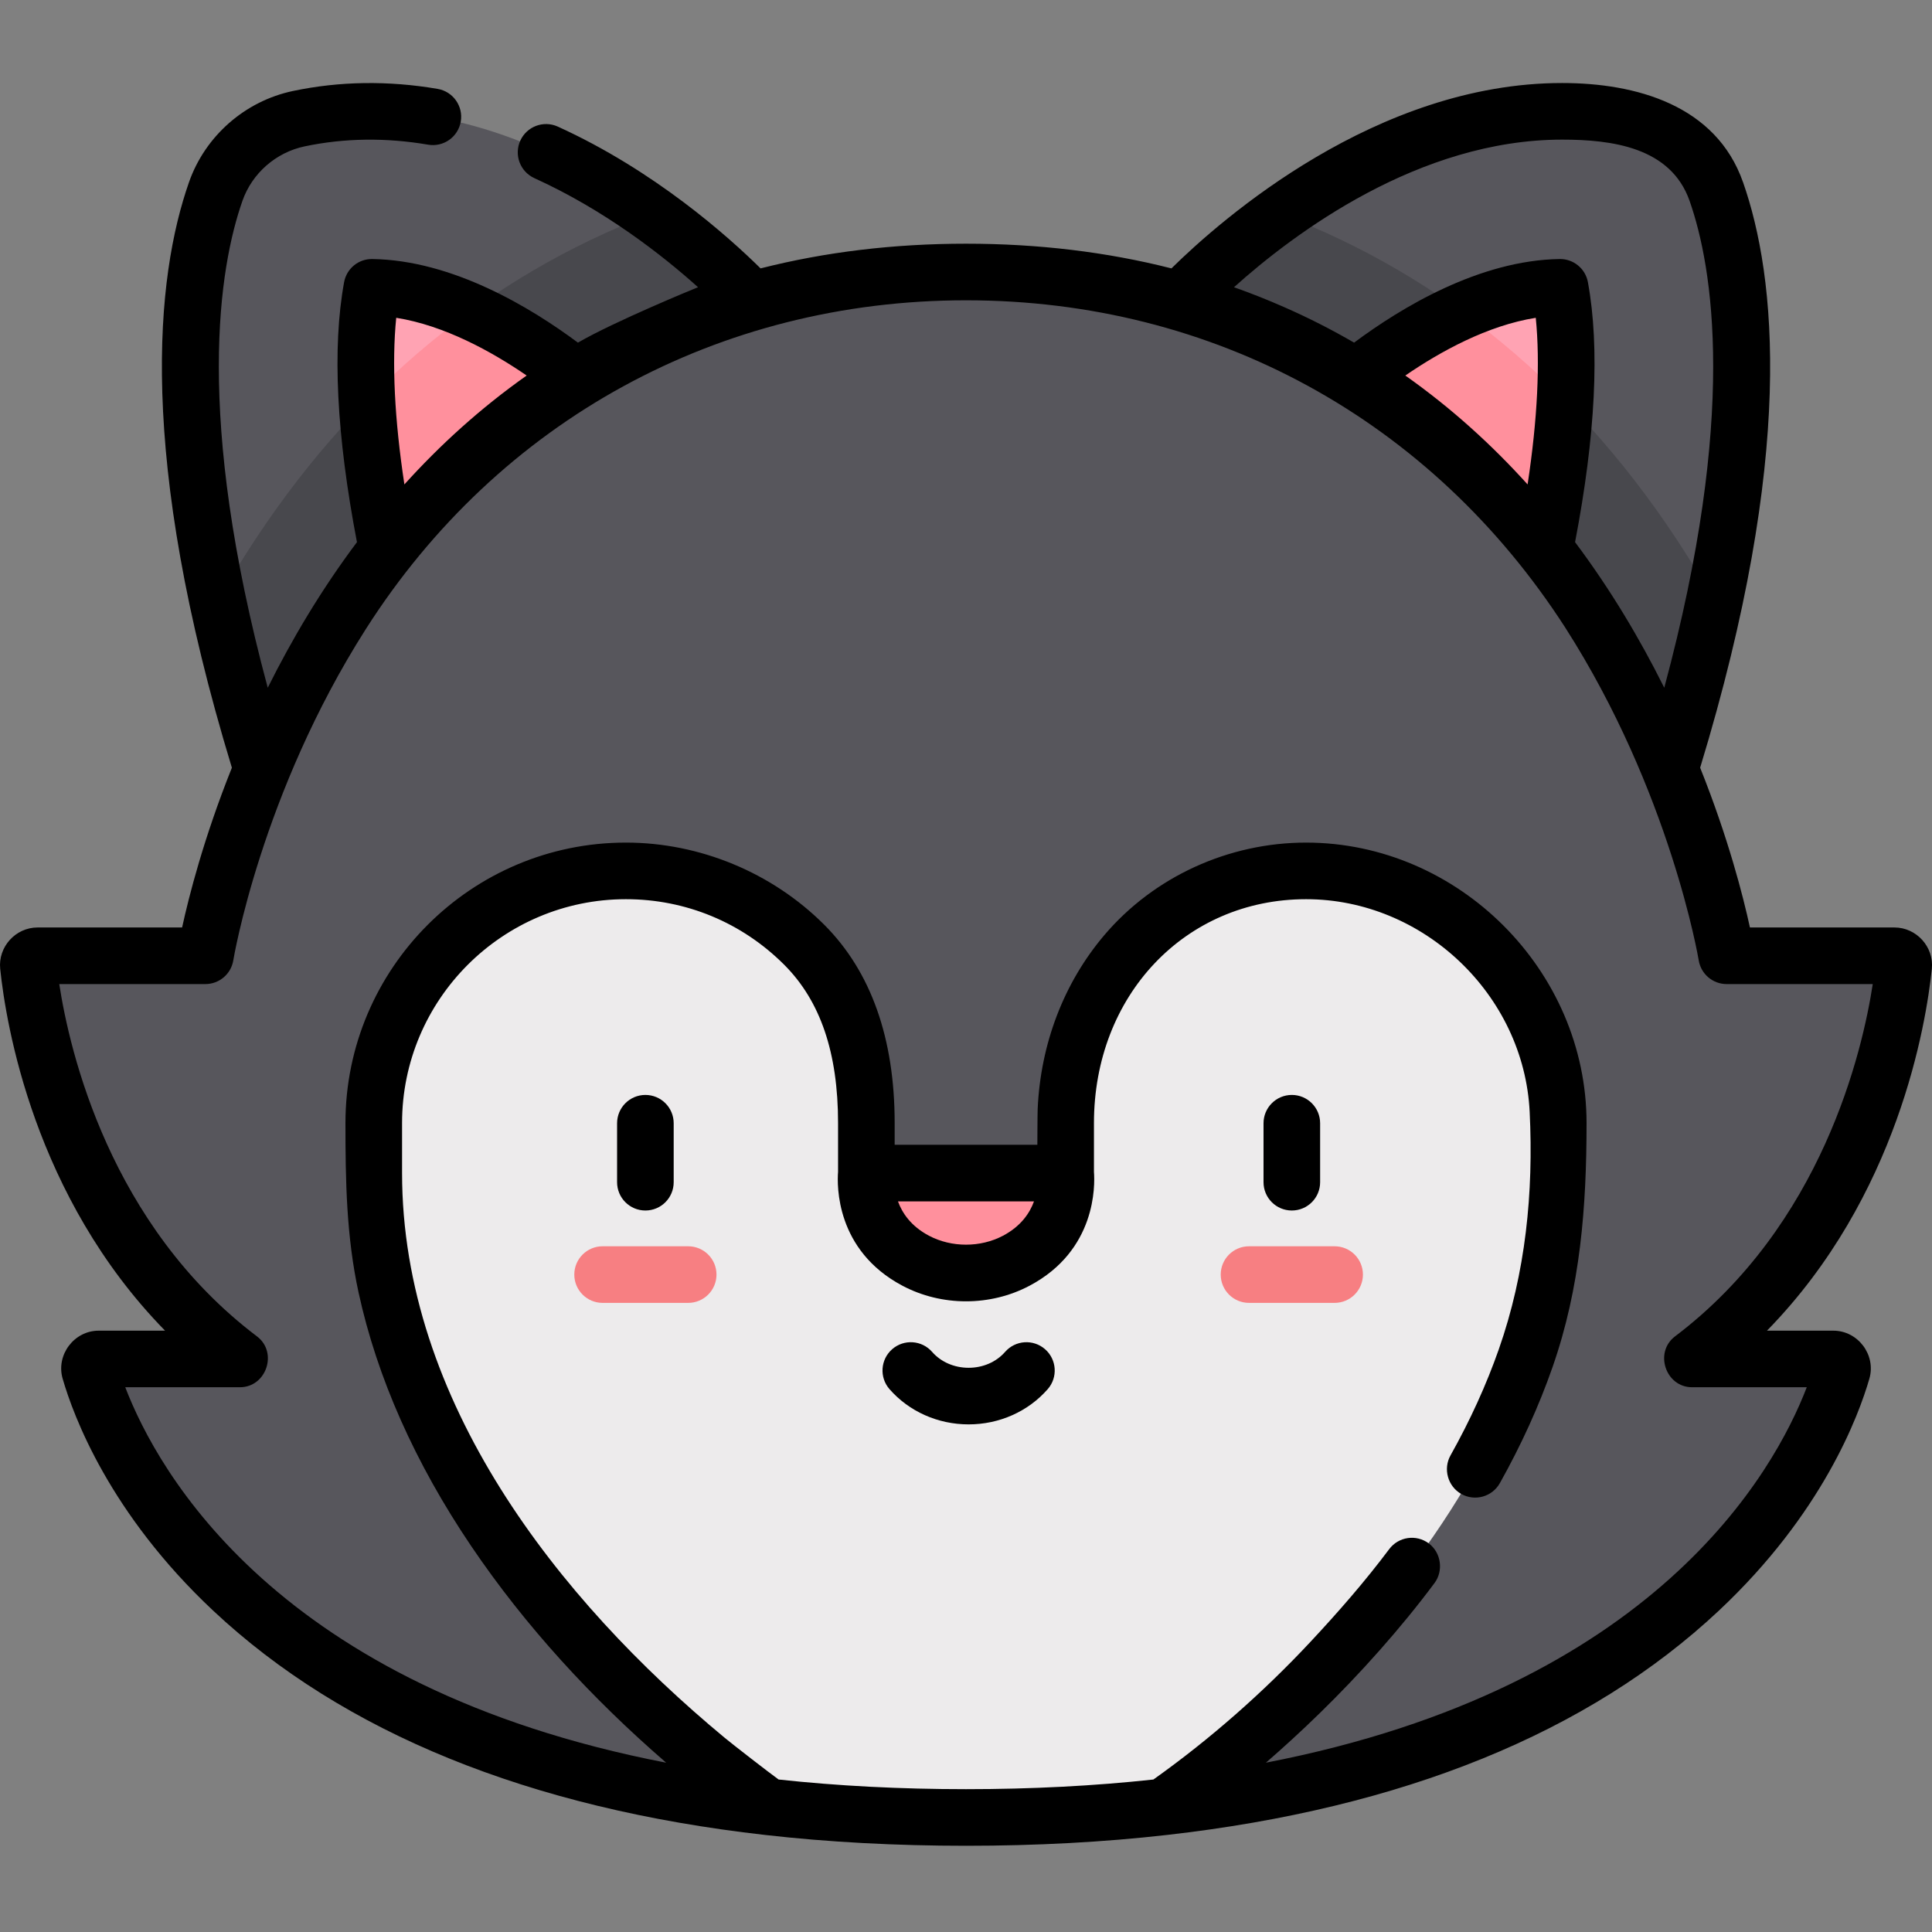
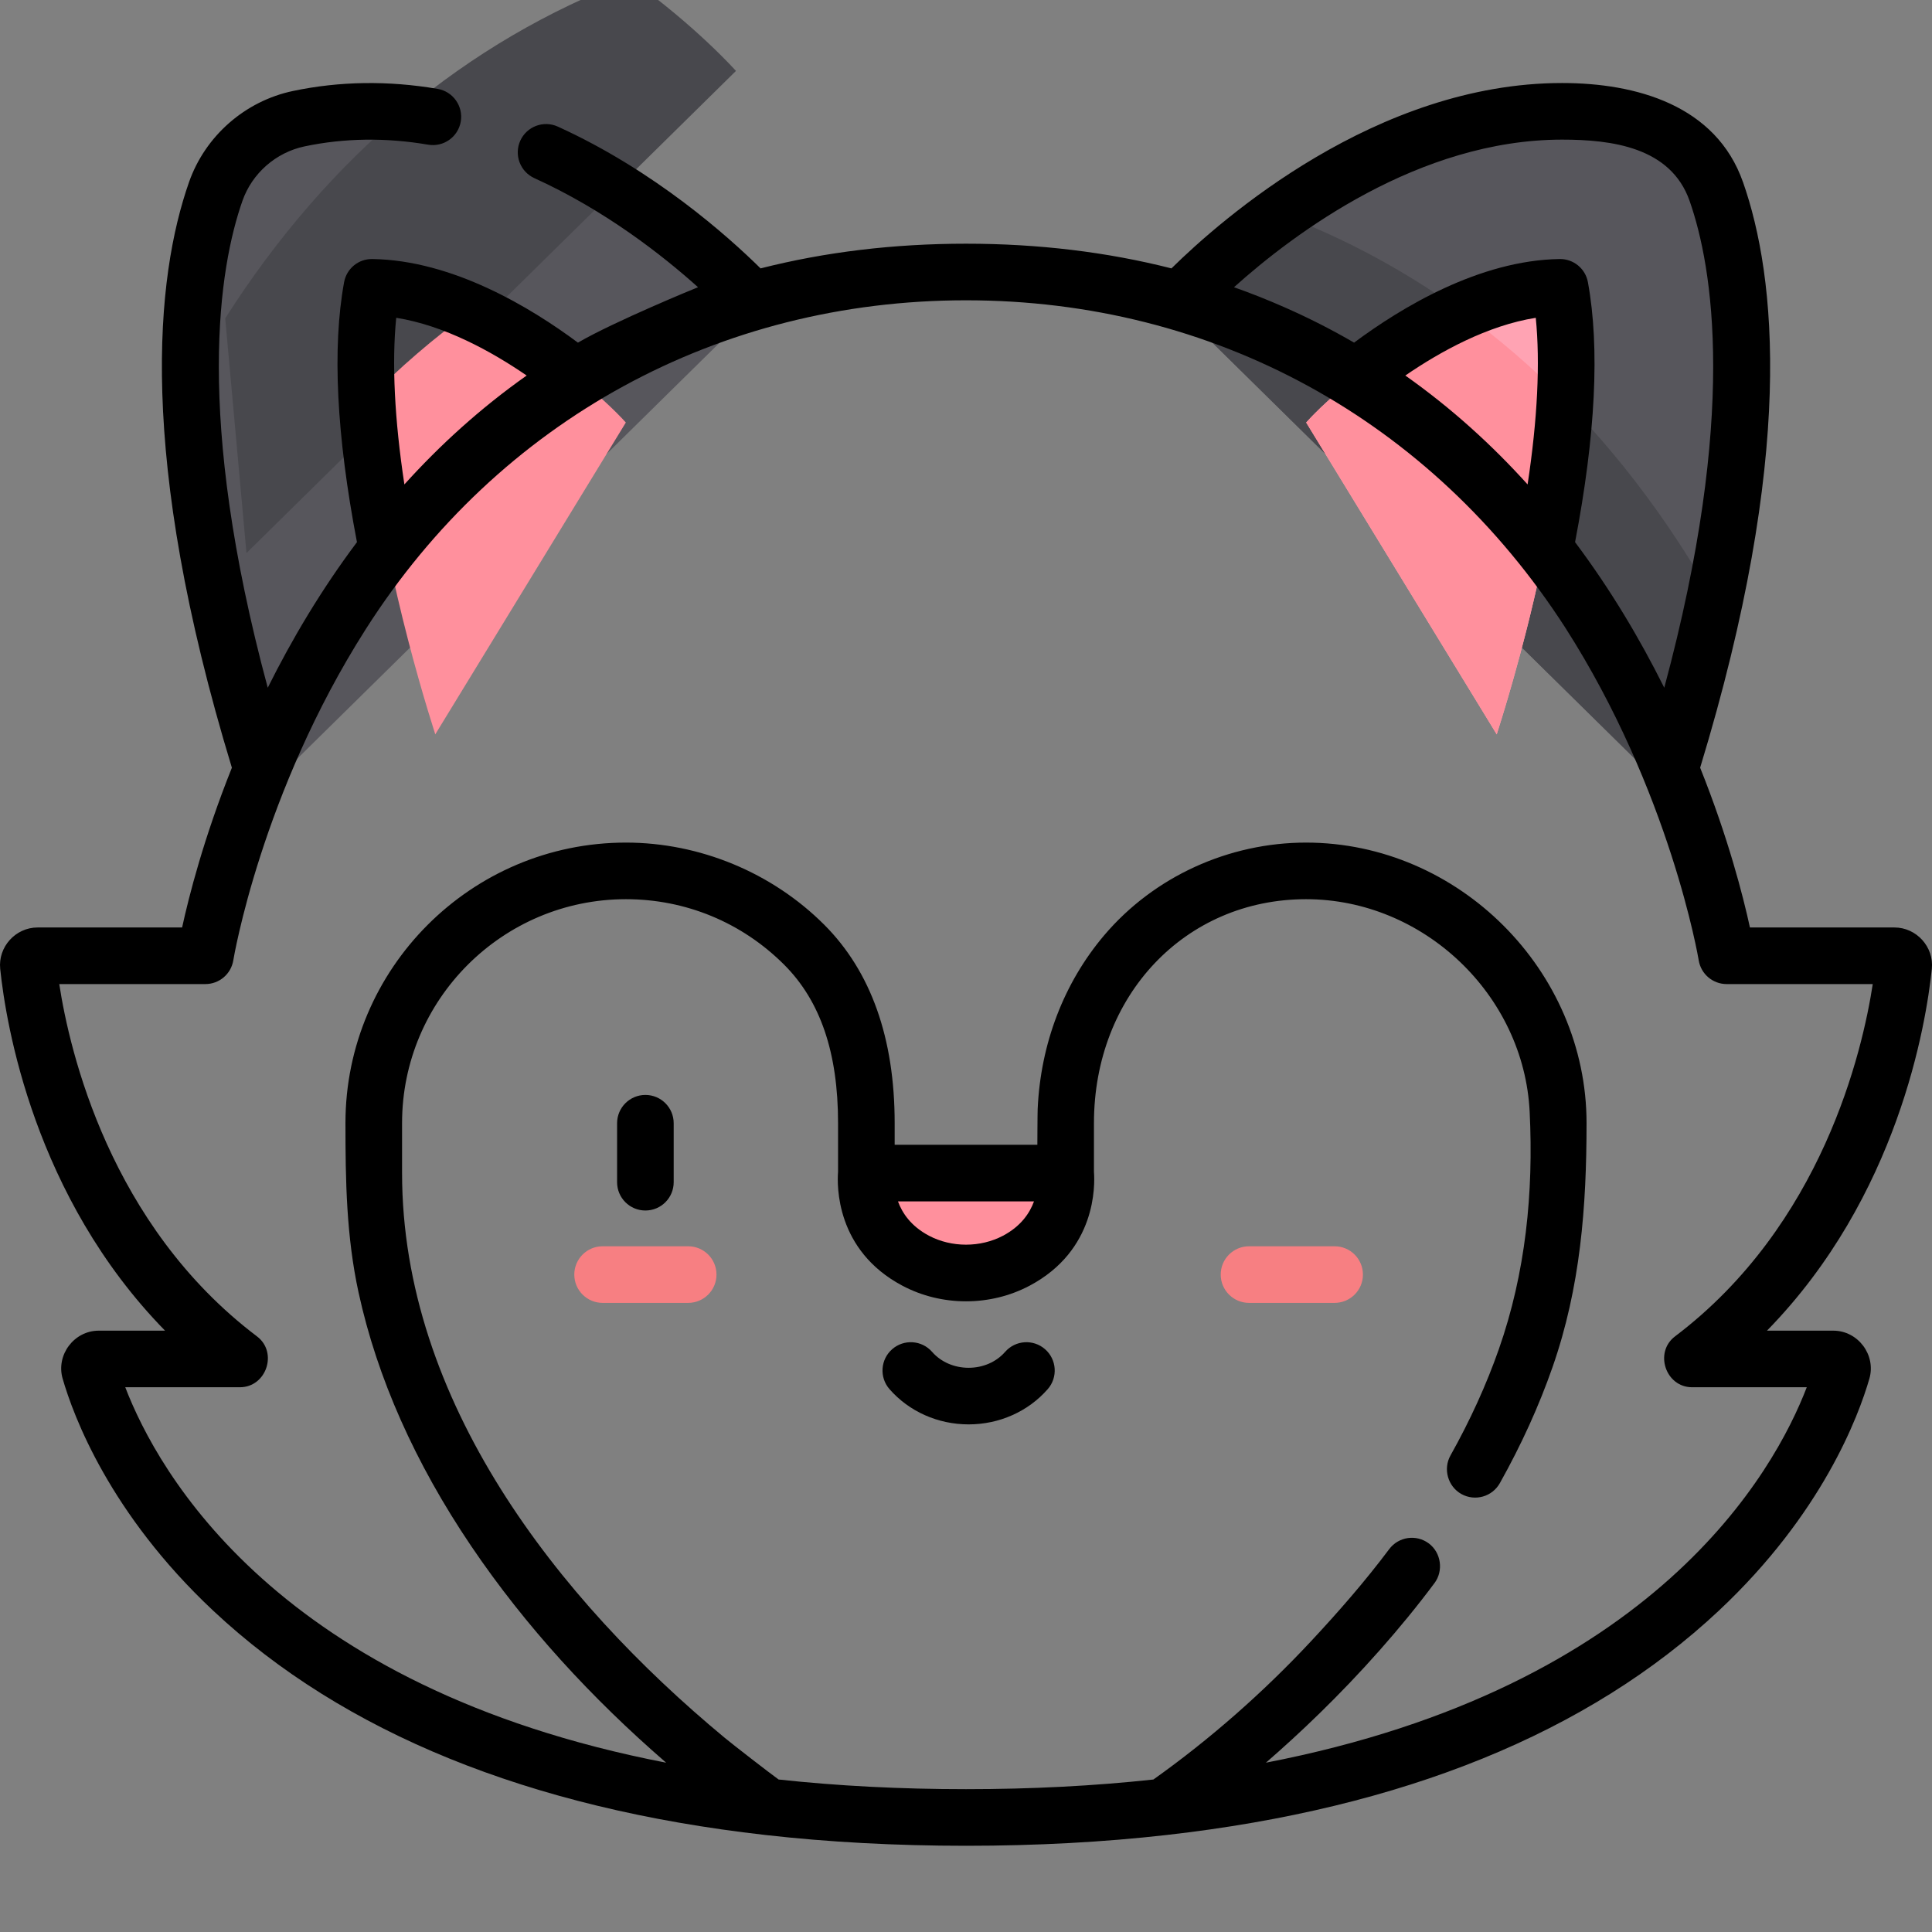
<svg xmlns="http://www.w3.org/2000/svg" height="512pt" viewBox="0 -22 512.001 512" width="512pt">
  <rect x="0" y="-22" width="512.001" height="512" fill="#808080" stroke="none" />
  <path d="m57.164 28.758c3.445-9.84 11.812-17.16 22.016-19.309 65.215-13.727 121.492 49.551 121.492 49.551l-129.723 127.77c-28.297-88.746-21.379-136.328-13.785-158.012zm0 0" fill="#57565c" />
  <path d="m454.84 28.758c-3.449-9.84-11.812-17.16-22.02-19.309-65.215-13.727-121.492 49.551-121.492 49.551l129.727 127.77c28.293-88.746 21.379-136.328 13.785-158.012zm0 0" fill="#57565c" />
  <path d="m454.301 137.305c-2.383-4.227-4.902-8.48-7.617-12.738-27.473-43.121-63.863-73.402-107.367-89.895-17.359 12.383-27.988 24.328-27.988 24.328l129.727 127.77c5.793-18.172 10.105-34.613 13.246-49.465zm0 0" fill="#48484d" />
-   <path d="m65.316 124.566c-2.711 4.258-5.234 8.512-7.613 12.738 3.137 14.852 7.453 31.293 13.246 49.469l129.723-127.773s-10.625-11.941-27.988-24.328c-43.5 16.492-79.891 46.773-107.367 89.895zm0 0" fill="#48484d" />
+   <path d="m65.316 124.566l129.723-127.773s-10.625-11.941-27.988-24.328c-43.5 16.492-79.891 46.773-107.367 89.895zm0 0" fill="#48484d" />
  <path d="m413.441 54.141c-29.488.438-60.008 27.645-67.289 35.832l50.5 82.645c6.062-19.02 23.848-79.883 16.789-118.477zm0 0" fill="#ffa3b3" />
-   <path d="m98.559 54.141c29.488.438 60.008 27.645 67.289 35.832l-50.496 82.645c-6.062-19.02-23.848-79.883-16.793-118.477zm0 0" fill="#ffa3b3" />
  <path d="m414.777 84.191c-8.621-8.773-17.793-16.656-27.48-23.664-19.551 8.664-36.047 23.711-41.145 29.445l50.496 82.641c4.641-14.547 16.141-53.594 18.129-88.422zm0 0" fill="#ff909d" />
  <path d="m115.352 172.613 50.5-82.641c-5.102-5.734-21.594-20.781-41.145-29.445-9.688 7.008-18.863 14.891-27.48 23.664 1.984 34.824 13.484 73.875 18.125 88.422zm0 0" fill="#ff909d" />
-   <path d="m485.844 338.137h-37.422c46.375-35.059 54.734-91.262 56.066-104.152.152-1.445-.984-2.695-2.438-2.695h-44.473s-29.328-181.207-201.578-181.207c-172.246 0-201.578 181.207-201.578 181.207h-44.469c-1.453 0-2.59 1.25-2.441 2.695 1.336 12.891 9.695 69.094 56.066 104.152h-37.418c-1.637 0-2.809 1.566-2.355 3.137 4.945 17.137 35.973 99.273 179.812 115.559l52.387-20.195 52.383 20.195c143.84-16.285 174.867-98.422 179.812-115.559.449-1.57-.723-3.137-2.355-3.137zm0 0" fill="#57565c" />
-   <path d="m393.379 228.371c-12.098-12.098-28.801-19.574-47.258-19.574-36.898 0-63.711 29.918-63.711 66.828v13.258l-26.41 9.367-26.41-9.367v-13.258c0-18.453-4.367-35.16-16.465-47.254-12.098-12.098-28.793-19.574-47.246-19.574-36.91 0-66.832 29.918-66.832 66.828v13.258c0 98.043 104.57 167.949 104.57 167.949 16.02 1.824 33.441 2.816 52.383 2.816s36.359-.992 52.383-2.816c0 0 104.566-69.906 104.566-167.949v-13.258c.004-18.453-7.473-35.16-19.57-47.254zm0 0" fill="#edebec" />
  <path d="m282.41 288.883h-52.816s-1.938 15.27 13.074 23.219c8.297 4.395 18.367 4.395 26.668 0 15.012-7.949 13.074-23.219 13.074-23.219zm0 0" fill="#ff909d" />
  <path d="m353.688 323.277h-22.684c-4.141 0-7.5-3.359-7.5-7.5s3.359-7.5 7.5-7.5h22.684c4.145 0 7.504 3.359 7.504 7.5s-3.359 7.5-7.504 7.5zm0 0" fill="#f77f82" />
  <path d="m182.379 323.277h-22.684c-4.145 0-7.5-3.359-7.5-7.5s3.355-7.5 7.5-7.5h22.684c4.141 0 7.5 3.359 7.5 7.5s-3.359 7.5-7.5 7.5zm0 0" fill="#f77f82" />
-   <path d="m342.348 298.797c4.141 0 7.5-3.355 7.5-7.5v-15.629c0-4.141-3.359-7.5-7.5-7.5s-7.5 3.359-7.5 7.5v15.629c0 4.145 3.359 7.5 7.5 7.5zm0 0" />
  <path d="m171.035 298.797c4.145 0 7.5-3.355 7.5-7.5v-15.629c0-4.141-3.355-7.5-7.5-7.5-4.141 0-7.5 3.359-7.5 7.5v15.629c0 4.145 3.359 7.5 7.5 7.5zm0 0" />
  <path d="m276.949 335.551c-3.121-2.727-7.855-2.406-10.586.711-2.34 2.68-5.863 4.215-9.672 4.215-3.805 0-7.332-1.535-9.672-4.215-2.727-3.117-7.465-3.438-10.582-.711-3.121 2.727-3.438 7.465-.711 10.586 5.188 5.934 12.832 9.34 20.965 9.34 8.137 0 15.777-3.406 20.969-9.34 2.727-3.121 2.406-7.859-.711-10.586zm0 0" />
  <path d="m461.918 26.281c-7.152-20.414-28.348-26.281-47.941-26.281-49.191 0-90.227 36.016-103.531 49.125-17.121-4.352-35.305-6.543-54.445-6.543s-37.324 2.191-54.441 6.543c-8.566-8.453-28.117-25.938-53.742-37.578-3.773-1.711-8.219-.043-9.934 3.727-1.711 3.773-.043 8.219 3.727 9.934 18.75 8.516 33.984 20.477 43.375 28.91-.547.195-22.227 9.094-31.832 14.684-12.516-9.324-33.223-21.844-54.48-22.156-3.691-.062-6.828 2.543-7.488 6.148-3.176 17.371-2.02 40.543 3.41 68.879-9.527 12.711-17.309 25.867-23.641 38.586-19.484-72.32-12.848-111.504-6.711-129.02 2.559-7.312 8.875-12.852 16.484-14.449 10.504-2.211 21.512-2.363 32.723-.449 4.086.699 7.961-2.047 8.656-6.129.695-4.086-2.047-7.961-6.133-8.656-13.078-2.234-25.977-2.047-38.336.555-12.711 2.676-23.27 11.938-27.551 24.172-8.793 25.094-13.859 72.344 11.363 155.168-7.461 18.637-11.402 34.125-13.191 42.34 0 0-38.234 0-38.305 0-5.836 0-10.5 5.16-9.902 10.965 1.508 14.551 8.93 60.371 43.687 95.883 0 0-17.551 0-17.582 0-6.531 0-11.371 6.43-9.559 12.715 2.863 9.926 12.484 35.785 39.895 61.488 34.512 32.363 83.73 52.359 146.281 59.441 16.707 1.902 34.617 2.867 53.227 2.867s36.516-.965 53.227-2.867c62.555-7.082 111.77-27.082 146.281-59.441 27.414-25.703 37.031-51.562 39.895-61.488 1.812-6.285-3.023-12.715-9.559-12.715h-17.582c34.758-35.508 42.18-81.328 43.688-95.883.602-5.809-4.074-10.965-9.902-10.965h-38.301c-1.789-8.219-5.73-23.703-13.195-42.344 25.223-82.82 20.156-130.07 11.367-155.164zm-356.914 35.938c12.758 2.02 25.27 8.922 34.57 15.301-12.281 8.664-23.023 18.465-32.406 28.859-2.617-17.254-3.355-32.227-2.164-44.16zm352.574 176.57h38.723c-2.734 17.828-13.391 63.871-52.398 93.363-5.598 4.234-2.504 13.484 4.52 13.484h30.387c-8.586 22.379-40.227 79.543-143.332 99.496 8.902-7.711 19.512-17.754 30.191-29.84.016-.016.027-.027.039-.043 5.047-5.711 9.902-11.609 14.453-17.723 2.41-3.219 1.781-8.035-1.504-10.496-3.316-2.484-8.016-1.812-10.5 1.504-6.453 8.609-13.5 16.672-20.836 24.531-12.516 13.41-26.648 25.852-41.656 36.523-15.613 1.699-32.312 2.559-49.664 2.559s-34.047-.859-49.66-2.559c-2.52-1.816-12.062-9.207-14.32-11.082-44.352-36.758-85.469-89.312-85.469-149.625v-13.258c0-32.715 26.613-59.328 59.328-59.328 15.844 0 30.738 6.168 41.945 17.375 9.602 9.605 14.27 23.328 14.27 41.953v12.926c-.277 3.508-.664 20.793 17.062 30.18 10.414 5.512 23.277 5.512 33.688 0 17.719-9.383 17.34-26.652 17.066-30.172v-12.934c0-33.824 24.168-59.328 56.211-59.328 31.102 0 57.742 25.324 59.258 56.367 1.047 21.41-1.059 42.625-8.184 62.926-3.293 9.383-7.562 18.77-12.805 28.129-2 3.57-.695 8.207 2.879 10.207 3.613 2.023 8.184.734 10.207-2.875 5.719-10.207 10.379-20.477 13.969-30.762 7.398-21.184 9.008-42.477 9.008-64.664 0-40.402-33.898-74.328-74.332-74.328-20.441 0-40.293 8.973-53.523 24.594-10.668 12.602-16.832 28.699-17.605 46.012-.055 1.234-.082 9.48-.082 9.48h-37.816v-5.758c0-22.488-6.281-40.172-18.664-52.559-13.828-13.824-32.992-21.77-52.551-21.77-40.988 0-74.332 33.344-74.332 74.328 0 15.188.23 30 3.48 44.926 4.906 22.527 14.957 45.156 29.844 67.18 14.398 21.301 32.062 40.418 51.441 57.207.074.066.152.137.227.199-103.113-19.953-134.758-77.121-143.344-99.5h30.383c7.02 0 10.129-9.246 4.523-13.48-39.008-29.496-49.664-75.539-52.398-93.367h38.723c3.68 0 6.816-2.668 7.402-6.301.07-.438 7.406-44.277 35.117-87.773 35.242-55.312 93.551-87.133 159.059-87.133 65.531 0 123.281 31.645 158.789 86.715 27.844 43.492 35.312 87.754 35.383 88.191.586 3.633 3.723 6.301 7.402 6.301zm-183.559 57.594c-1.113 3.059-3.43 6.566-8.195 9.09-5.984 3.172-13.66 3.172-19.648 0-4.773-2.527-7.09-6.031-8.203-9.09zm130.812-190c-9.383-10.398-20.125-20.195-32.406-28.863 9.297-6.375 21.809-13.281 34.57-15.297 1.195 11.93.457 26.902-2.164 44.16zm36.215 53.875c-.051-.105-.105-.211-.156-.312-6.305-12.621-14.031-25.668-23.48-38.273 5.43-28.34 6.586-51.512 3.406-68.879-.656-3.605-3.828-6.207-7.488-6.148-21.258.312-41.965 12.836-54.48 22.156-5.891-3.426-12.098-6.59-18.625-9.453-4.328-1.902-8.746-3.66-13.203-5.23 15.953-14.328 49.035-39.117 86.957-39.117 13.137 0 28.789 1.984 33.785 16.238 6.133 17.516 12.77 56.699-6.715 129.02zm0 0" />
</svg>